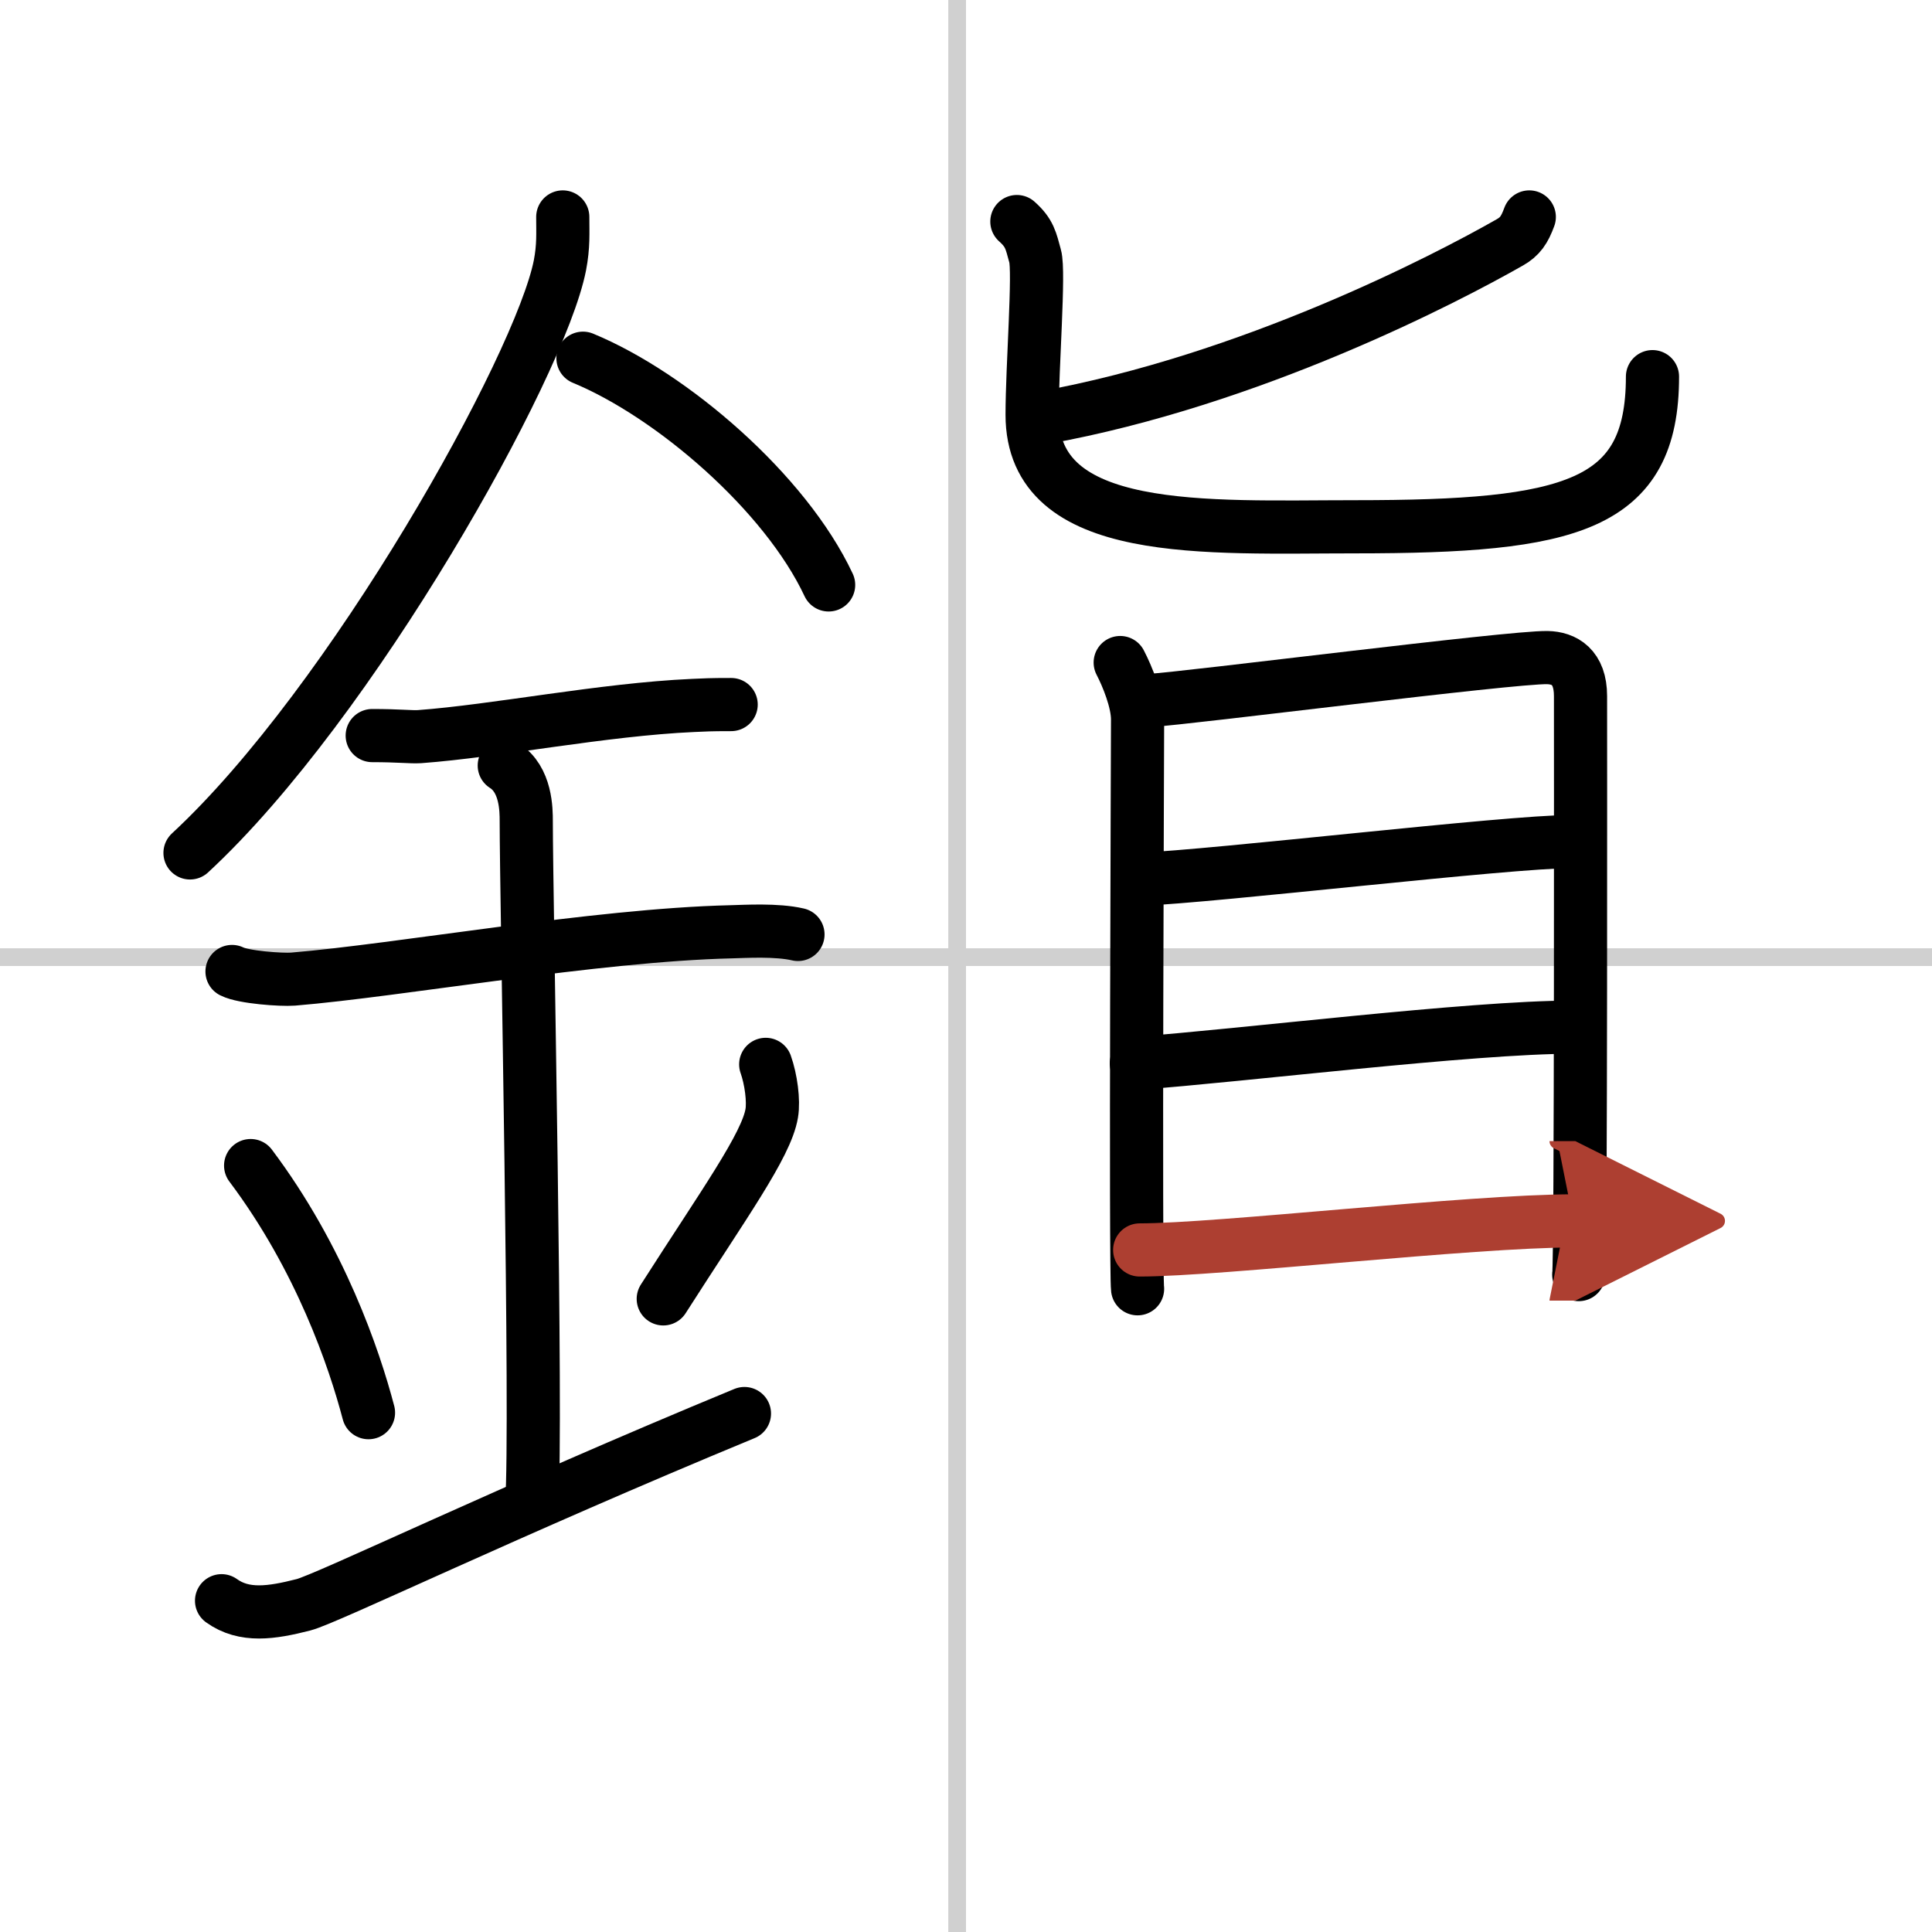
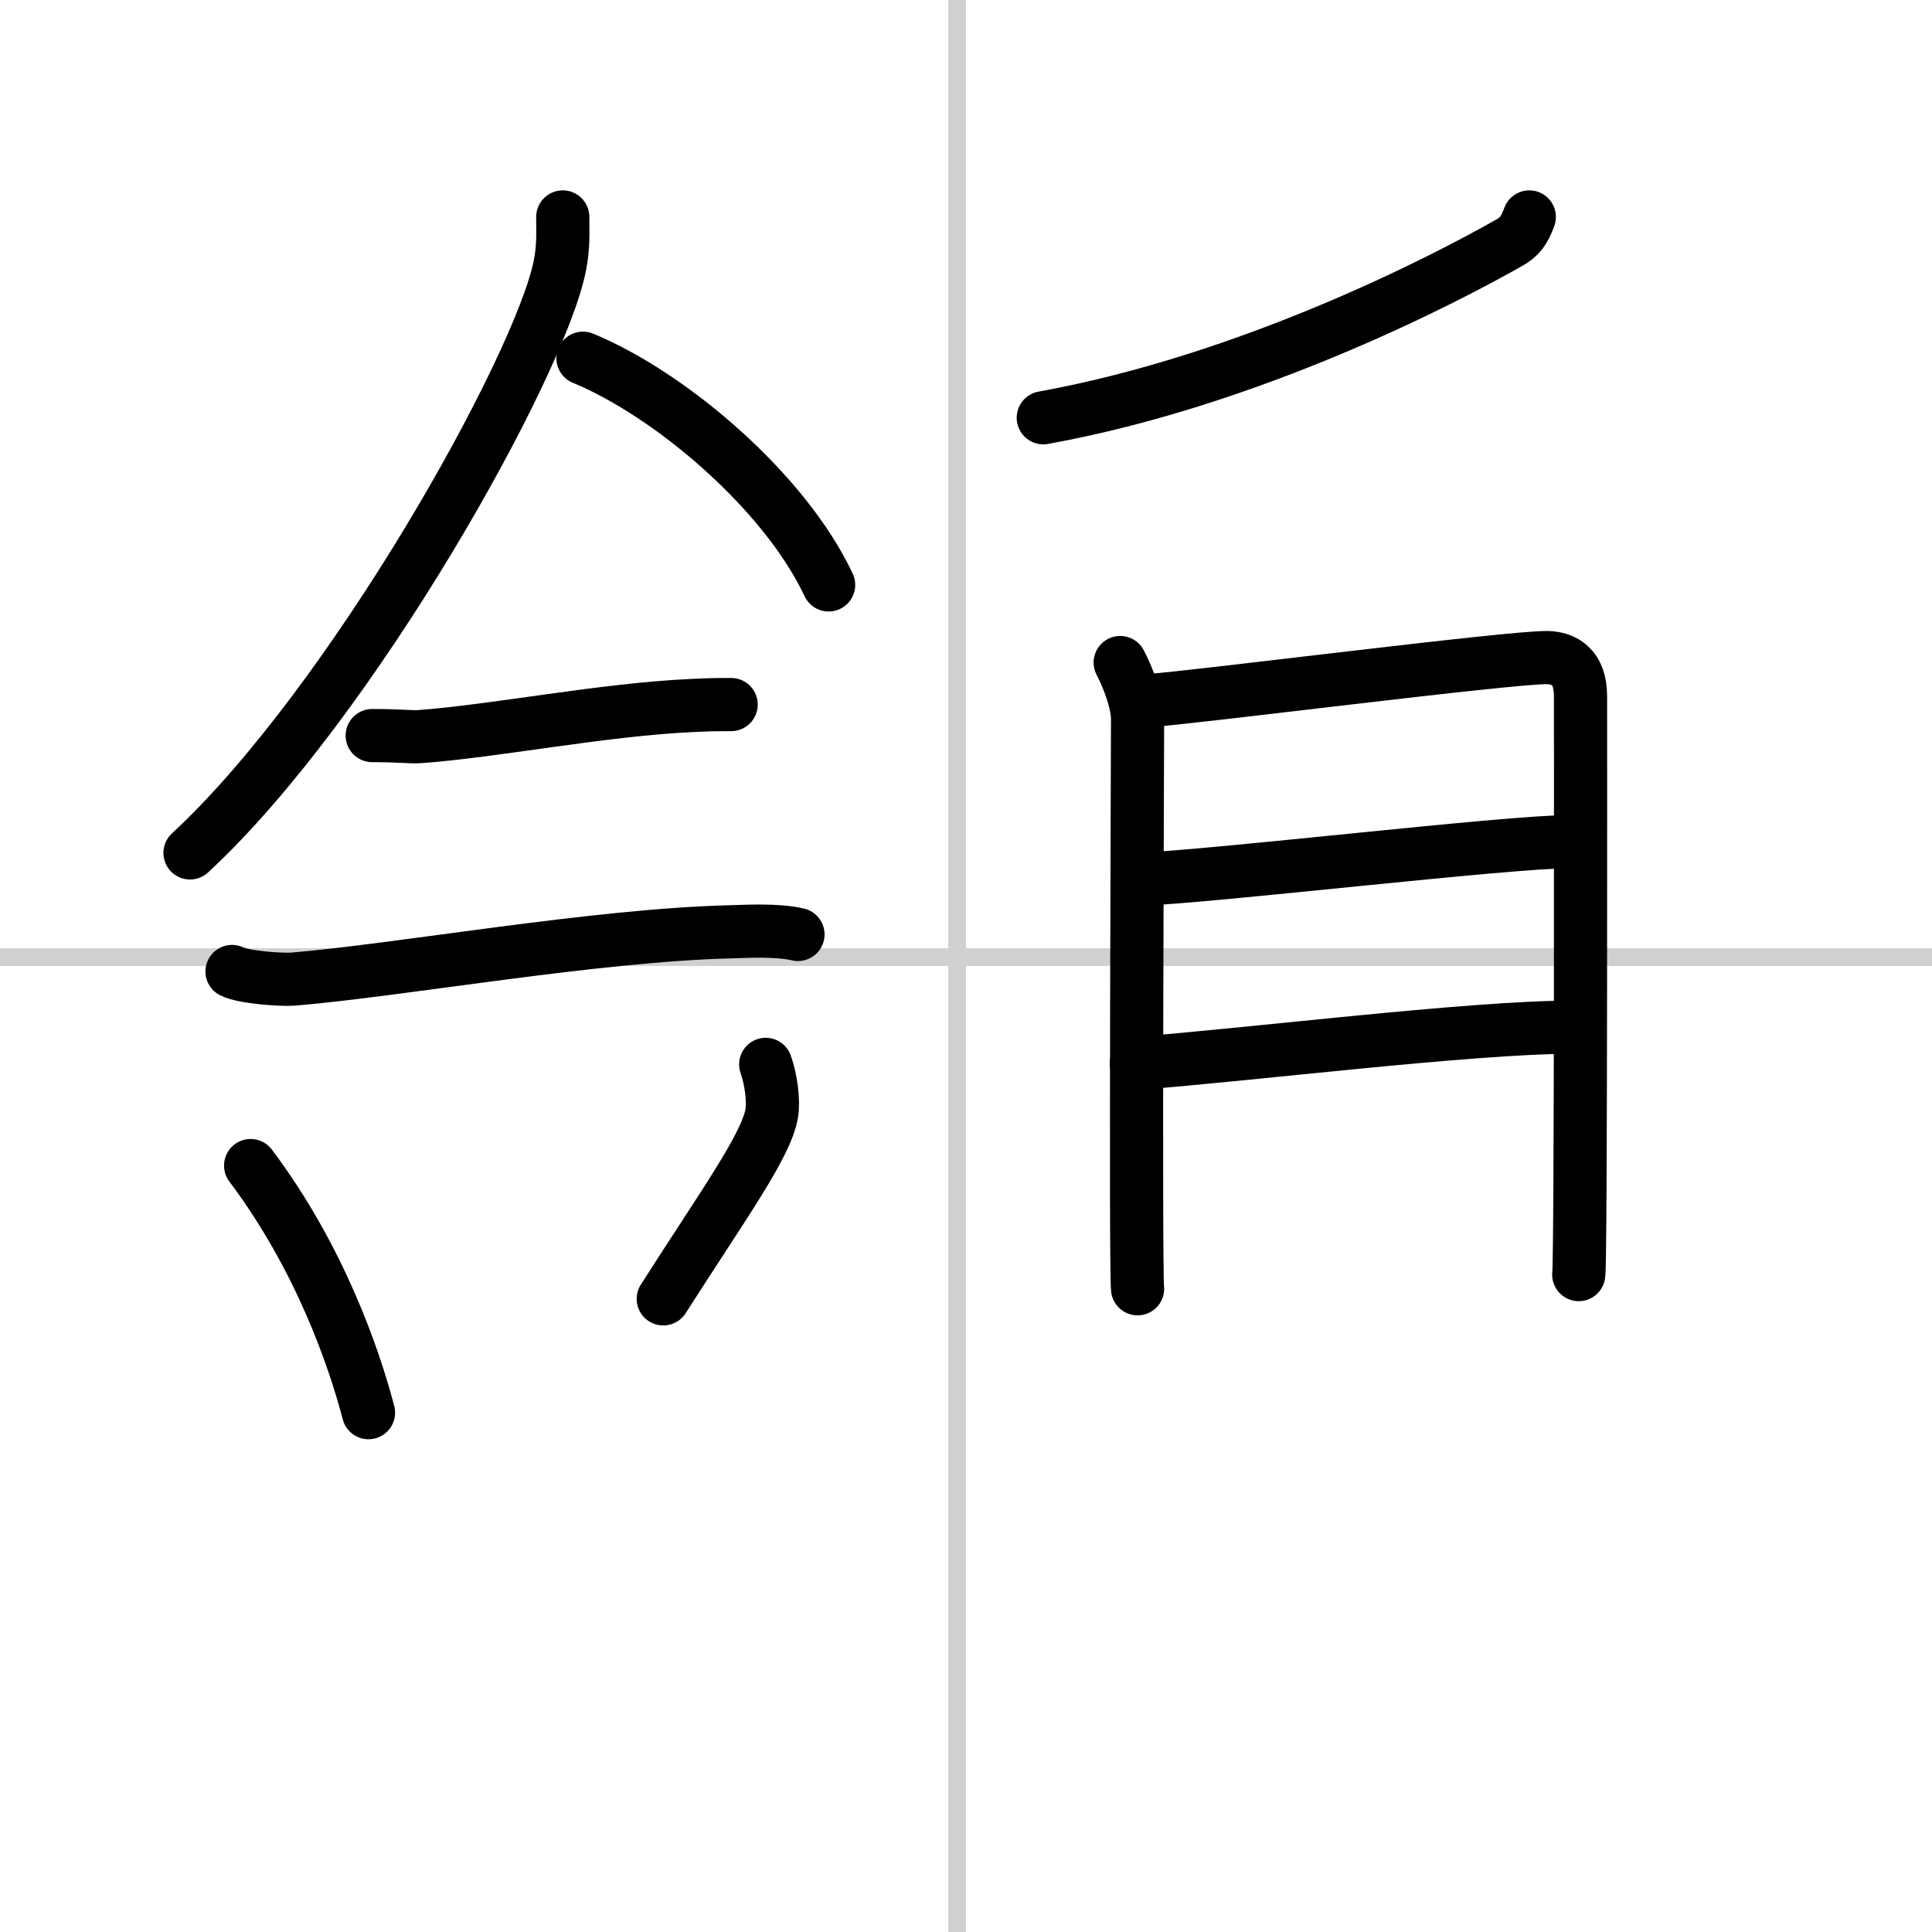
<svg xmlns="http://www.w3.org/2000/svg" width="400" height="400" viewBox="0 0 109 109">
  <defs>
    <marker id="a" markerWidth="4" orient="auto" refX="1" refY="5" viewBox="0 0 10 10">
      <polyline points="0 0 10 5 0 10 1 5" fill="#ad3f31" stroke="#ad3f31" />
    </marker>
  </defs>
  <g fill="none" stroke="#000" stroke-linecap="round" stroke-linejoin="round" stroke-width="3">
    <rect width="100%" height="100%" fill="#fff" stroke="#fff" />
    <line x1="54" x2="54" y2="109" stroke="#d0d0d0" stroke-width="1" />
    <line x2="109" y1="54" y2="54" stroke="#d0d0d0" stroke-width="1" />
    <path d="m31.75 12.24c0 0.91 0.05 1.64-0.16 2.73-1.12 5.7-11.76 24.72-20.87 33.15" />
    <path d="M32.89,20.21C37.9,22.28,44.31,27.79,46.75,33" />
    <path d="M21,41.5c1.5,0,2.18,0.09,2.67,0.06C28,41.24,34,40.03,39.1,39.8c0.74-0.03,0.9-0.05,2.15-0.05" />
    <path d="m13.09 54.81c0.65 0.33 2.78 0.48 3.44 0.43 5.96-0.49 17.08-2.49 24.71-2.67 0.81-0.02 2.58-0.13 3.78 0.15" />
-     <path d="m28.45 43.19c1.24 0.78 1.24 2.52 1.24 3.14 0 4.35 0.62 34.13 0.31 38.48" />
    <path d="m14.14 65.76c3.93 5.23 5.85 10.89 6.65 13.94" />
    <path d="m43.2 60.05c0.3 0.84 0.46 2.06 0.34 2.76-0.3 1.81-2.71 5.13-6.12 10.47" />
-     <path d="M12.5,90.31c1.28,0.92,2.82,0.69,4.62,0.23C18.45,90.2,28.66,85.26,42,79.75" />
    <path d="m86.28 12.24c-0.27 0.74-0.53 1.11-1.09 1.43-3.63 2.07-14.61 7.78-26.33 9.9" />
-     <path d="m57.37 12.5c0.73 0.65 0.79 1.08 1.03 1.95 0.25 0.87-0.17 6.24-0.17 8.95 0 6.97 9.85 6.32 18.23 6.32 12.17 0 16.77-1.14 16.77-8.47" />
    <path d="m63.2 37.38c0.4 0.77 0.98 2.18 0.98 3.21s-0.13 31.09 0 32.12" />
    <path d="m64.84 39.52c2.25-0.13 20.41-2.46 22.46-2.42 0.94 0.02 1.87 0.51 1.87 2.17 0 1.24 0.03 31.87-0.1 32.64" />
    <path d="m64.27 49.61c4.43-0.18 20.78-2.13 24.38-2.13" />
    <path d="m64.11 59.99c5.96-0.43 18.85-2.04 24.63-2.04" />
-     <path d="m64.3 70.52c4.47 0 18.69-1.64 24.47-1.64" marker-end="url(#a)" stroke="#ad3f31" />
  </g>
</svg>